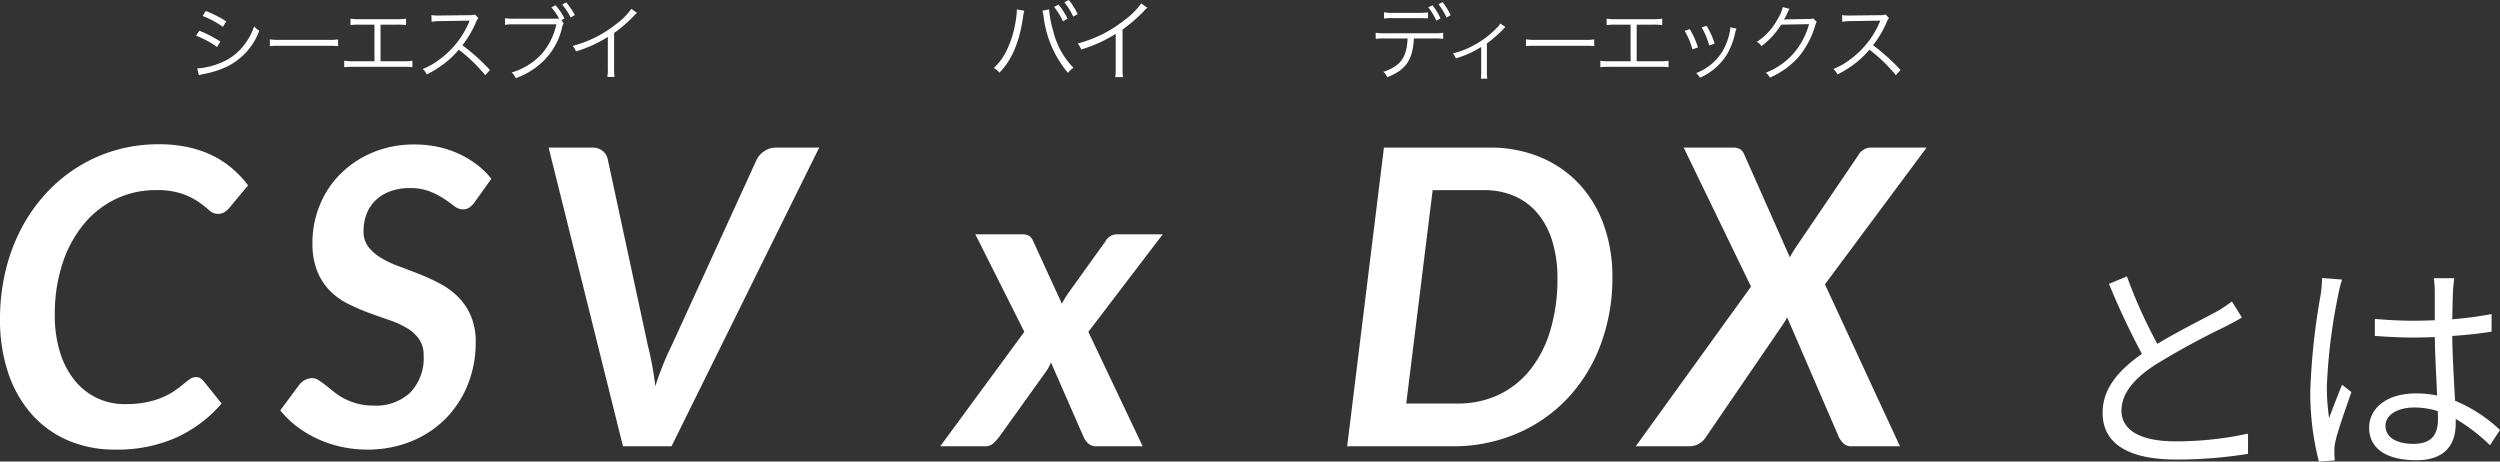
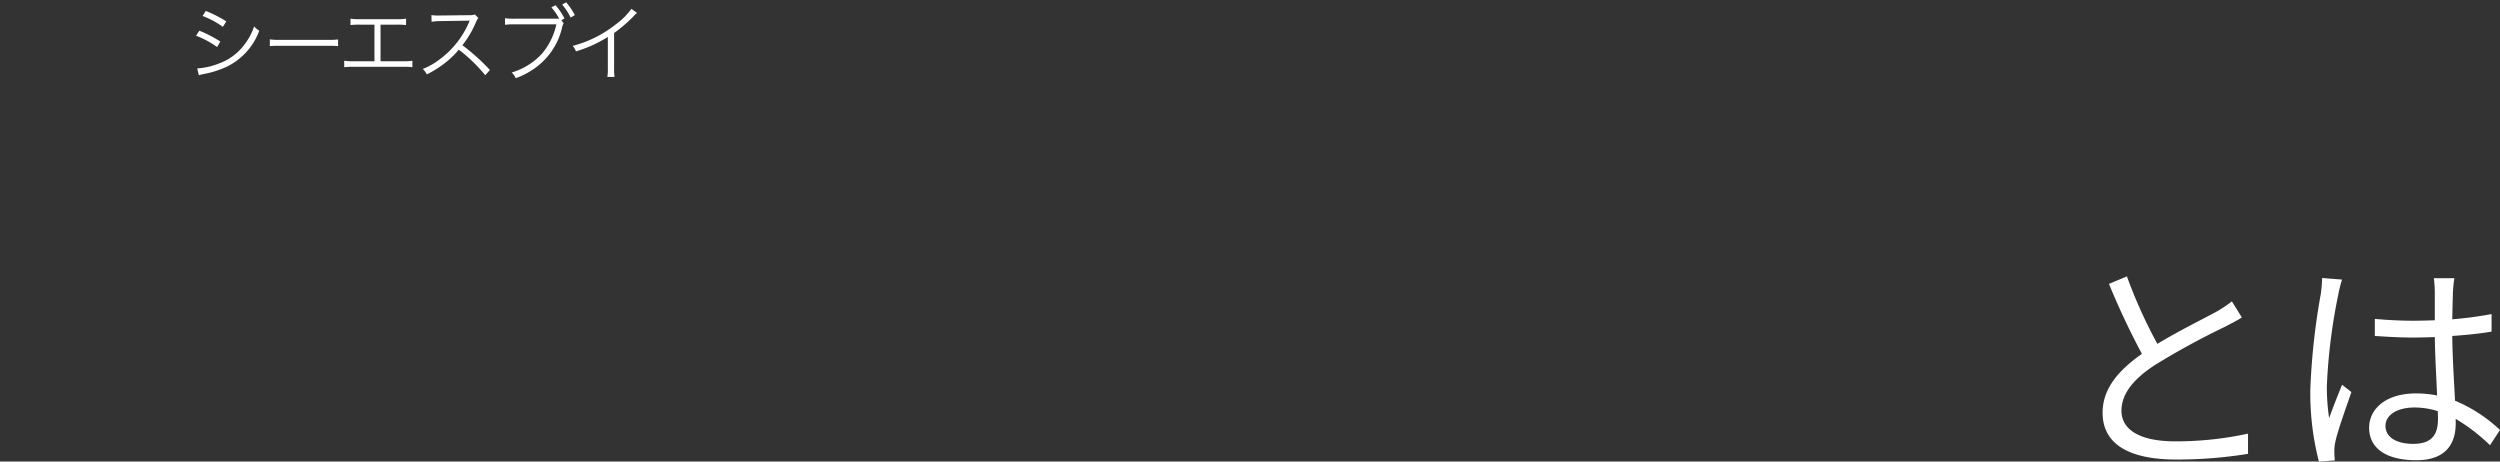
<svg xmlns="http://www.w3.org/2000/svg" width="363.095" height="67.037" viewBox="0 0 363.095 67.037">
  <rect x="0" y="0" width="363.095" height="67.037" fill="#333333" stroke="none" />
  <g id="グループ_7" data-name="グループ 7" transform="translate(-5.071 -5.184)">
    <path id="パス_59" data-name="パス 59" d="M-22.836-25.674l-2.607,1.089a110.6,110.6,0,0,0,4.785,10.164c-3.531,2.475-5.709,5.148-5.709,8.547,0,4.95,4.488,6.8,10.692,6.8A64.963,64.963,0,0,0-5.247.1V-2.838a49.1,49.1,0,0,1-10.56,1.122c-5.214,0-7.821-1.716-7.821-4.455,0-2.508,1.848-4.686,4.917-6.666A109.629,109.629,0,0,1-8.679-18.315c.957-.495,1.782-.924,2.541-1.386L-7.59-22.044a18.025,18.025,0,0,1-2.343,1.551c-1.815.99-5.379,2.739-8.481,4.62A71.064,71.064,0,0,1-22.836-25.674ZM14.718-3.96c0-1.617,1.749-2.673,4.224-2.673a11.23,11.23,0,0,1,3.366.528c.033.429.033.825.033,1.155,0,2.178-.825,3.6-3.6,3.6C16.368-1.353,14.718-2.277,14.718-3.96Zm10-21.45h-2.97c.066.561.132,1.452.132,2.013V-19.3c-1.023.033-2.079.066-3.1.066-1.98,0-3.729-.1-5.61-.264v2.475c1.947.132,3.663.231,5.544.231,1.056,0,2.112-.033,3.168-.066.033,2.706.231,5.94.33,8.481a15.133,15.133,0,0,0-3.069-.3c-4.323,0-6.8,2.211-6.8,4.983,0,2.97,2.442,4.719,6.864,4.719,4.455,0,5.709-2.607,5.709-5.313v-.693A26.846,26.846,0,0,1,29.9-1.155L31.35-3.366a21.751,21.751,0,0,0-6.534-4.257c-.132-2.772-.363-6.072-.4-9.4,1.98-.132,3.894-.33,5.709-.627V-20.2a55.723,55.723,0,0,1-5.709.759c.033-1.551.066-3.1.1-3.993Q24.569-24.42,24.717-25.41Zm-16.3.2-2.9-.231a19.8,19.8,0,0,1-.2,2.343A98.19,98.19,0,0,0,3.8-9.207,39.859,39.859,0,0,0,5.049,1.221l2.31-.165C7.326.693,7.293.231,7.293-.1a5.912,5.912,0,0,1,.132-1.485C7.755-3.2,8.976-6.567,9.768-8.877L8.415-9.933C7.854-8.58,7.062-6.567,6.534-5.082A30.956,30.956,0,0,1,6.2-9.669a81.821,81.821,0,0,1,1.65-13.3A17.16,17.16,0,0,1,8.415-25.212Z" transform="translate(336.816 71)" fill="#fff" />
-     <path id="パス_58" data-name="パス 58" d="M9.48-5.232a9.431,9.431,0,0,1,1.38.06V-6.06a7.878,7.878,0,0,1-1.392.072H2.448A7.961,7.961,0,0,1,1.056-6.06v.888a9.431,9.431,0,0,1,1.38-.06H5.688C5.592-2.5,4.656-1.212,2.172-.384A2.1,2.1,0,0,1,2.736.4C5.448-.66,6.456-2.124,6.6-5.232ZM2.268-8.124a8.36,8.36,0,0,1,1.368-.06H7.284q1.134.018,1.368.036v-.864a10.838,10.838,0,0,1-1.38.06H3.648a6.231,6.231,0,0,1-1.38-.084ZM8.7-9.756A9.144,9.144,0,0,1,9.864-7.812l.612-.336a9.338,9.338,0,0,0-1.176-1.9Zm1.476-.444A9.4,9.4,0,0,1,11.34-8.268l.612-.336a9.988,9.988,0,0,0-1.176-1.9Zm8.988,2.808a3.909,3.909,0,0,1-.672.78,13.2,13.2,0,0,1-3.432,2.5A11.842,11.842,0,0,1,12.276-3.06a2.215,2.215,0,0,1,.42.72A13.982,13.982,0,0,0,16.38-4V-.432A6.892,6.892,0,0,1,16.332.612h.936a6.413,6.413,0,0,1-.06-1.056V-4.5A20.056,20.056,0,0,0,19.62-6.612a1.531,1.531,0,0,1,.288-.276Zm3.72,3.276a13.109,13.109,0,0,1,1.488-.048h6.96a13.727,13.727,0,0,1,1.464.048v-.972a9.465,9.465,0,0,1-1.452.06H24.372A8.489,8.489,0,0,1,22.884-5.1Zm16.08-3.12H41.28a10.931,10.931,0,0,1,1.392.06V-8.1a8.722,8.722,0,0,1-1.4.072H36A8.722,8.722,0,0,1,34.6-8.1v.924a10.93,10.93,0,0,1,1.392-.06h2.088V-1.92h-3a8.558,8.558,0,0,1-1.392-.072v.936a10.954,10.954,0,0,1,1.38-.06h7.128a11.046,11.046,0,0,1,1.392.06v-.936a8.634,8.634,0,0,1-1.4.072H38.964Zm6.96.9a9.9,9.9,0,0,1,1.128,2.688l.816-.276A13.177,13.177,0,0,0,46.68-6.588Zm2.472-.5a10.528,10.528,0,0,1,1.1,2.628l.792-.276a12.034,12.034,0,0,0-1.164-2.58Zm4.164-.012v.12a5.043,5.043,0,0,1-.132.816,9.054,9.054,0,0,1-1.02,2.58A7.7,7.7,0,0,1,47.6-.2a2.427,2.427,0,0,1,.552.672A8.7,8.7,0,0,0,52.128-3a10.8,10.8,0,0,0,1.056-2.688,7.082,7.082,0,0,1,.264-.972ZM60.18-9.78a5.442,5.442,0,0,1-.756,1.752A8.89,8.89,0,0,1,56.412-4.74a1.784,1.784,0,0,1,.672.624,11.568,11.568,0,0,0,2.868-3.12L64-7.308a11.026,11.026,0,0,1-2.064,4.02A10.207,10.207,0,0,1,57.7-.252a1.809,1.809,0,0,1,.6.708,11.751,11.751,0,0,0,4.176-3,12.7,12.7,0,0,0,2.4-4.512c.132-.432.132-.444.24-.588l-.516-.5a1.179,1.179,0,0,1-.624.084C60.5-8,60.5-8,60.348-7.968A11.479,11.479,0,0,0,60.9-9.036a2.293,2.293,0,0,1,.264-.492ZM77.292-.648a29.843,29.843,0,0,0-4-3.6,14.511,14.511,0,0,0,1.98-3.36,2.24,2.24,0,0,1,.336-.588l-.5-.516a2.238,2.238,0,0,1-.768.1l-4.284.048h-.312a5.639,5.639,0,0,1-.948-.06l.024.972a8.075,8.075,0,0,1,1.236-.1l4.008-.06a2.038,2.038,0,0,0,.288-.012.254.254,0,0,1-.036.084c-.024.06-.036.072-.06.144a13.006,13.006,0,0,1-4.284,5.412A9.659,9.659,0,0,1,67.536-.8a2.67,2.67,0,0,1,.588.792,15.453,15.453,0,0,0,2.352-1.44A13.026,13.026,0,0,0,72.768-3.6,22.319,22.319,0,0,1,76.608.108Z" transform="translate(203.816 16)" fill="#fff" />
-     <path id="パス_57" data-name="パス 57" d="M3.926-9.451a1.436,1.436,0,0,1,.013.208,10.311,10.311,0,0,1-.13,1.222A15.055,15.055,0,0,1,2.47-3.51,8.357,8.357,0,0,1,.585-.936a2.846,2.846,0,0,1,.832.676C3.25-2.171,4.3-4.667,4.849-8.372a4.72,4.72,0,0,1,.169-.884Zm3.731.195a5.651,5.651,0,0,1,.169.858A15.619,15.619,0,0,0,11.362-.234a2.811,2.811,0,0,1,.806-.728A11.473,11.473,0,0,1,9.217-6.331a15.71,15.71,0,0,1-.6-3.12Zm1.69-.559a9.806,9.806,0,0,1,1.287,2.093L11.3-8.1A9.632,9.632,0,0,0,10-10.14Zm1.495-.663a10.188,10.188,0,0,1,1.287,2.067l.65-.351a9.964,9.964,0,0,0-1.3-2.054Zm11.167.156a10.912,10.912,0,0,1-2.483,2.457A18.3,18.3,0,0,1,12.779-4.5a3.01,3.01,0,0,1,.507.871A20.322,20.322,0,0,0,18.3-5.9v4.94A6.776,6.776,0,0,1,18.226.39h1.131a8.636,8.636,0,0,1-.065-1.378V-6.526a22.9,22.9,0,0,0,3.042-2.613,2.943,2.943,0,0,1,.572-.546Z" transform="translate(148.816 16)" fill="#fff" />
    <path id="パス_56" data-name="パス 56" d="M2.676-8.5A12.619,12.619,0,0,1,5.628-6.912l.492-.8A17.744,17.744,0,0,0,3.144-9.228ZM1.728-5.628a13.324,13.324,0,0,1,3.06,1.644l.468-.8A18.305,18.305,0,0,0,2.208-6.36ZM2.136.12A2.817,2.817,0,0,1,2.6-.012c.24-.048.456-.1.648-.132A13.707,13.707,0,0,0,6.288-1.176a9.406,9.406,0,0,0,4.62-5.172,3.618,3.618,0,0,1-.744-.636A8.936,8.936,0,0,1,8.724-4.3a7.9,7.9,0,0,1-3.6,2.676A10.378,10.378,0,0,1,1.9-.876ZM12.444-4.116a13.109,13.109,0,0,1,1.488-.048h6.96a13.727,13.727,0,0,1,1.464.048v-.972a9.465,9.465,0,0,1-1.452.06H13.932A8.489,8.489,0,0,1,12.444-5.1Zm16.08-3.12H30.84a10.931,10.931,0,0,1,1.392.06V-8.1a8.722,8.722,0,0,1-1.4.072H25.56a8.722,8.722,0,0,1-1.4-.072v.924a10.931,10.931,0,0,1,1.392-.06h2.088V-1.92h-3a8.557,8.557,0,0,1-1.392-.072v.936a10.954,10.954,0,0,1,1.38-.06h7.128a11.046,11.046,0,0,1,1.392.06v-.936a8.634,8.634,0,0,1-1.4.072H28.524ZM44.412-.648a29.843,29.843,0,0,0-4-3.6,14.511,14.511,0,0,0,1.98-3.36,2.24,2.24,0,0,1,.336-.588l-.5-.516a2.238,2.238,0,0,1-.768.1l-4.284.048h-.312a5.639,5.639,0,0,1-.948-.06l.024.972a8.074,8.074,0,0,1,1.236-.1l4.008-.06a2.038,2.038,0,0,0,.288-.012.254.254,0,0,1-.036.084c-.024.06-.036.072-.06.144a13.006,13.006,0,0,1-4.284,5.412A9.66,9.66,0,0,1,34.656-.8a2.671,2.671,0,0,1,.588.792A15.453,15.453,0,0,0,37.6-1.452,13.026,13.026,0,0,0,39.888-3.6,22.319,22.319,0,0,1,43.728.108Zm10.38-7.224.444-.264a8.815,8.815,0,0,0-1.3-1.92l-.6.312a8.344,8.344,0,0,1,1.128,1.632c-.3.012-.456.012-.708.012h-5.8a8.507,8.507,0,0,1-1.356-.072v.96a8.86,8.86,0,0,1,1.344-.072H54.06a9.725,9.725,0,0,1-2.1,4.272A9.636,9.636,0,0,1,47.568-.288a2.374,2.374,0,0,1,.588.828,11.032,11.032,0,0,0,3.768-2.256,9.97,9.97,0,0,0,2.94-4.98,2.2,2.2,0,0,1,.252-.744Zm.108-2.28a8.9,8.9,0,0,1,1.236,1.884l.612-.36a10.453,10.453,0,0,0-1.26-1.848Zm10.056.624A10.073,10.073,0,0,1,62.664-7.26a16.9,16.9,0,0,1-6.228,3.108,2.778,2.778,0,0,1,.468.8,18.759,18.759,0,0,0,4.632-2.1v4.56A6.254,6.254,0,0,1,61.464.36h1.044a7.971,7.971,0,0,1-.06-1.272V-6.024a21.135,21.135,0,0,0,2.808-2.412,2.716,2.716,0,0,1,.528-.5Z" transform="translate(31.816 16)" fill="#fff" />
-     <path id="パス_55" data-name="パス 55" d="M-119.625-6.12a15.563,15.563,0,0,0,3.18-.285,12.054,12.054,0,0,0,2.37-.735,10.119,10.119,0,0,0,1.725-.945q.705-.495,1.245-.945t.96-.735a1.488,1.488,0,0,1,.84-.285,1.175,1.175,0,0,1,.63.15,2.2,2.2,0,0,1,.39.3l2.73,3.39a19.218,19.218,0,0,1-6.63,4.965A21.037,21.037,0,0,1-120.945.48a17.012,17.012,0,0,1-7.14-1.425A15,15,0,0,1-133.35-4.89a17.43,17.43,0,0,1-3.27-5.97,24.167,24.167,0,0,1-1.125-7.53,30.064,30.064,0,0,1,.81-7.1,26.479,26.479,0,0,1,2.31-6.18,23.841,23.841,0,0,1,3.585-5.085,22.425,22.425,0,0,1,4.65-3.84,21.665,21.665,0,0,1,5.52-2.43,22.438,22.438,0,0,1,6.165-.84,19.871,19.871,0,0,1,4.32.435,15.543,15.543,0,0,1,3.525,1.215,13.646,13.646,0,0,1,2.85,1.875,15.644,15.644,0,0,1,2.295,2.445l-2.7,3.24a3.278,3.278,0,0,1-.705.63,1.773,1.773,0,0,1-1,.27,1.866,1.866,0,0,1-1.26-.54,16.513,16.513,0,0,0-1.515-1.185,10.438,10.438,0,0,0-2.37-1.185,11.215,11.215,0,0,0-3.825-.54,13.359,13.359,0,0,0-5.805,1.275,13.673,13.673,0,0,0-4.665,3.645,17.515,17.515,0,0,0-3.1,5.715,23.494,23.494,0,0,0-1.125,7.515,17.851,17.851,0,0,0,.765,5.43,12.158,12.158,0,0,0,2.13,4.065,9.312,9.312,0,0,0,3.225,2.55A9.3,9.3,0,0,0-119.625-6.12Zm50.91-29.46a3.582,3.582,0,0,1-.825.885,1.7,1.7,0,0,1-1,.285,2.041,2.041,0,0,1-1.23-.48q-.63-.48-1.5-1.065a11.089,11.089,0,0,0-2.07-1.065,7.751,7.751,0,0,0-2.88-.48,8.051,8.051,0,0,0-2.88.48A6.038,6.038,0,0,0-83.22-35.7a5.479,5.479,0,0,0-1.29,1.98,6.843,6.843,0,0,0-.435,2.46,3.649,3.649,0,0,0,.705,2.3,6.616,6.616,0,0,0,1.845,1.6,15.071,15.071,0,0,0,2.61,1.23q1.47.54,2.985,1.14a29.689,29.689,0,0,1,2.985,1.38,10.871,10.871,0,0,1,2.61,1.92,8.889,8.889,0,0,1,1.845,2.745,9.632,9.632,0,0,1,.705,3.885,16.233,16.233,0,0,1-1.11,6,14.878,14.878,0,0,1-3.15,4.935A14.882,14.882,0,0,1-77.9-.765,16.691,16.691,0,0,1-84.465.48a17.164,17.164,0,0,1-3.72-.405,16.852,16.852,0,0,1-3.45-1.155,16.122,16.122,0,0,1-3-1.8,13.326,13.326,0,0,1-2.4-2.34l2.76-3.72a2.6,2.6,0,0,1,.84-.69,2.163,2.163,0,0,1,1.02-.27,1.726,1.726,0,0,1,.945.3q.465.3,1.02.735t1.2.96a8.883,8.883,0,0,0,1.47.96,9.671,9.671,0,0,0,1.89.735,8.915,8.915,0,0,0,2.415.3,7.218,7.218,0,0,0,5.34-1.92,7.176,7.176,0,0,0,1.92-5.31,4.113,4.113,0,0,0-.69-2.46,5.773,5.773,0,0,0-1.83-1.62,14.481,14.481,0,0,0-2.6-1.155q-1.455-.495-2.955-1.05a28.432,28.432,0,0,1-2.955-1.29,9.882,9.882,0,0,1-2.6-1.89,8.665,8.665,0,0,1-1.83-2.835,10.925,10.925,0,0,1-.69-4.14,14.292,14.292,0,0,1,1.035-5.37,13.66,13.66,0,0,1,2.97-4.545,14.605,14.605,0,0,1,4.68-3.15,15.485,15.485,0,0,1,6.195-1.185,15.793,15.793,0,0,1,3.4.36,14.526,14.526,0,0,1,3.045,1.02,13.8,13.8,0,0,1,2.6,1.575,11.6,11.6,0,0,1,2.055,2.025Zm49.95-7.8L-40.215,0h-7.05l-10.8-43.38h6.27a2.407,2.407,0,0,1,1.6.5,2.15,2.15,0,0,1,.735,1.275l5.82,27.03q.33,1.26.6,2.745t.48,3.1q.51-1.62,1.11-3.1t1.23-2.745l12.36-27.03a3.153,3.153,0,0,1,1.065-1.215,2.865,2.865,0,0,1,1.725-.555Zm39.09,26.76L28.215,0h-6.72A1.67,1.67,0,0,1,20.31-.405a2.873,2.873,0,0,1-.675-.945l-4.74-10.83q-.15.36-.315.675a5.617,5.617,0,0,1-.375.615L7.365-1.35a6.886,6.886,0,0,1-.855.93A1.7,1.7,0,0,1,5.325,0h-6.51l12.21-16.62L3.915-30.78h6.72a2.091,2.091,0,0,1,1.08.21,1.659,1.659,0,0,1,.57.72l4.2,9.15q.18-.36.39-.72t.48-.75l5.43-7.56a1.9,1.9,0,0,1,1.62-1.05h6.72Zm76.11-7.98a27.474,27.474,0,0,1-1.74,9.93A23.161,23.161,0,0,1,89.85-6.885a21.942,21.942,0,0,1-7.365,5.07A23.481,23.481,0,0,1,73.185,0H57.915l5.34-43.38h15.3a18.874,18.874,0,0,1,7.455,1.41,16.222,16.222,0,0,1,5.625,3.9,17.2,17.2,0,0,1,3.555,5.94A22.031,22.031,0,0,1,96.435-24.6Zm-7.98.18a18.124,18.124,0,0,0-.72-5.28,11.6,11.6,0,0,0-2.085-4.035A9.176,9.176,0,0,0,82.3-36.3a10.838,10.838,0,0,0-4.53-.9h-7.44L66.495-6.21h7.47A13.745,13.745,0,0,0,79.9-7.47a12.915,12.915,0,0,0,4.575-3.615,16.858,16.858,0,0,0,2.94-5.73A25.906,25.906,0,0,0,88.455-24.42Zm38.85.9L138.2,0h-6.99a1.677,1.677,0,0,1-1.215-.42,3.159,3.159,0,0,1-.675-.93l-7.5-17.37a11.05,11.05,0,0,1-.57.96L110.025-1.35A2.99,2.99,0,0,1,108.9-.3,2.938,2.938,0,0,1,107.6,0h-7.77l16.74-23.19-9.78-20.19h7.05a2.218,2.218,0,0,1,1.14.225,1.66,1.66,0,0,1,.6.765l6.63,14.94q.15-.3.33-.6t.39-.63l9.24-13.62a2.094,2.094,0,0,1,1.77-1.08h8.13Z" transform="translate(142.816 70)" fill="#fff" />
  </g>
</svg>